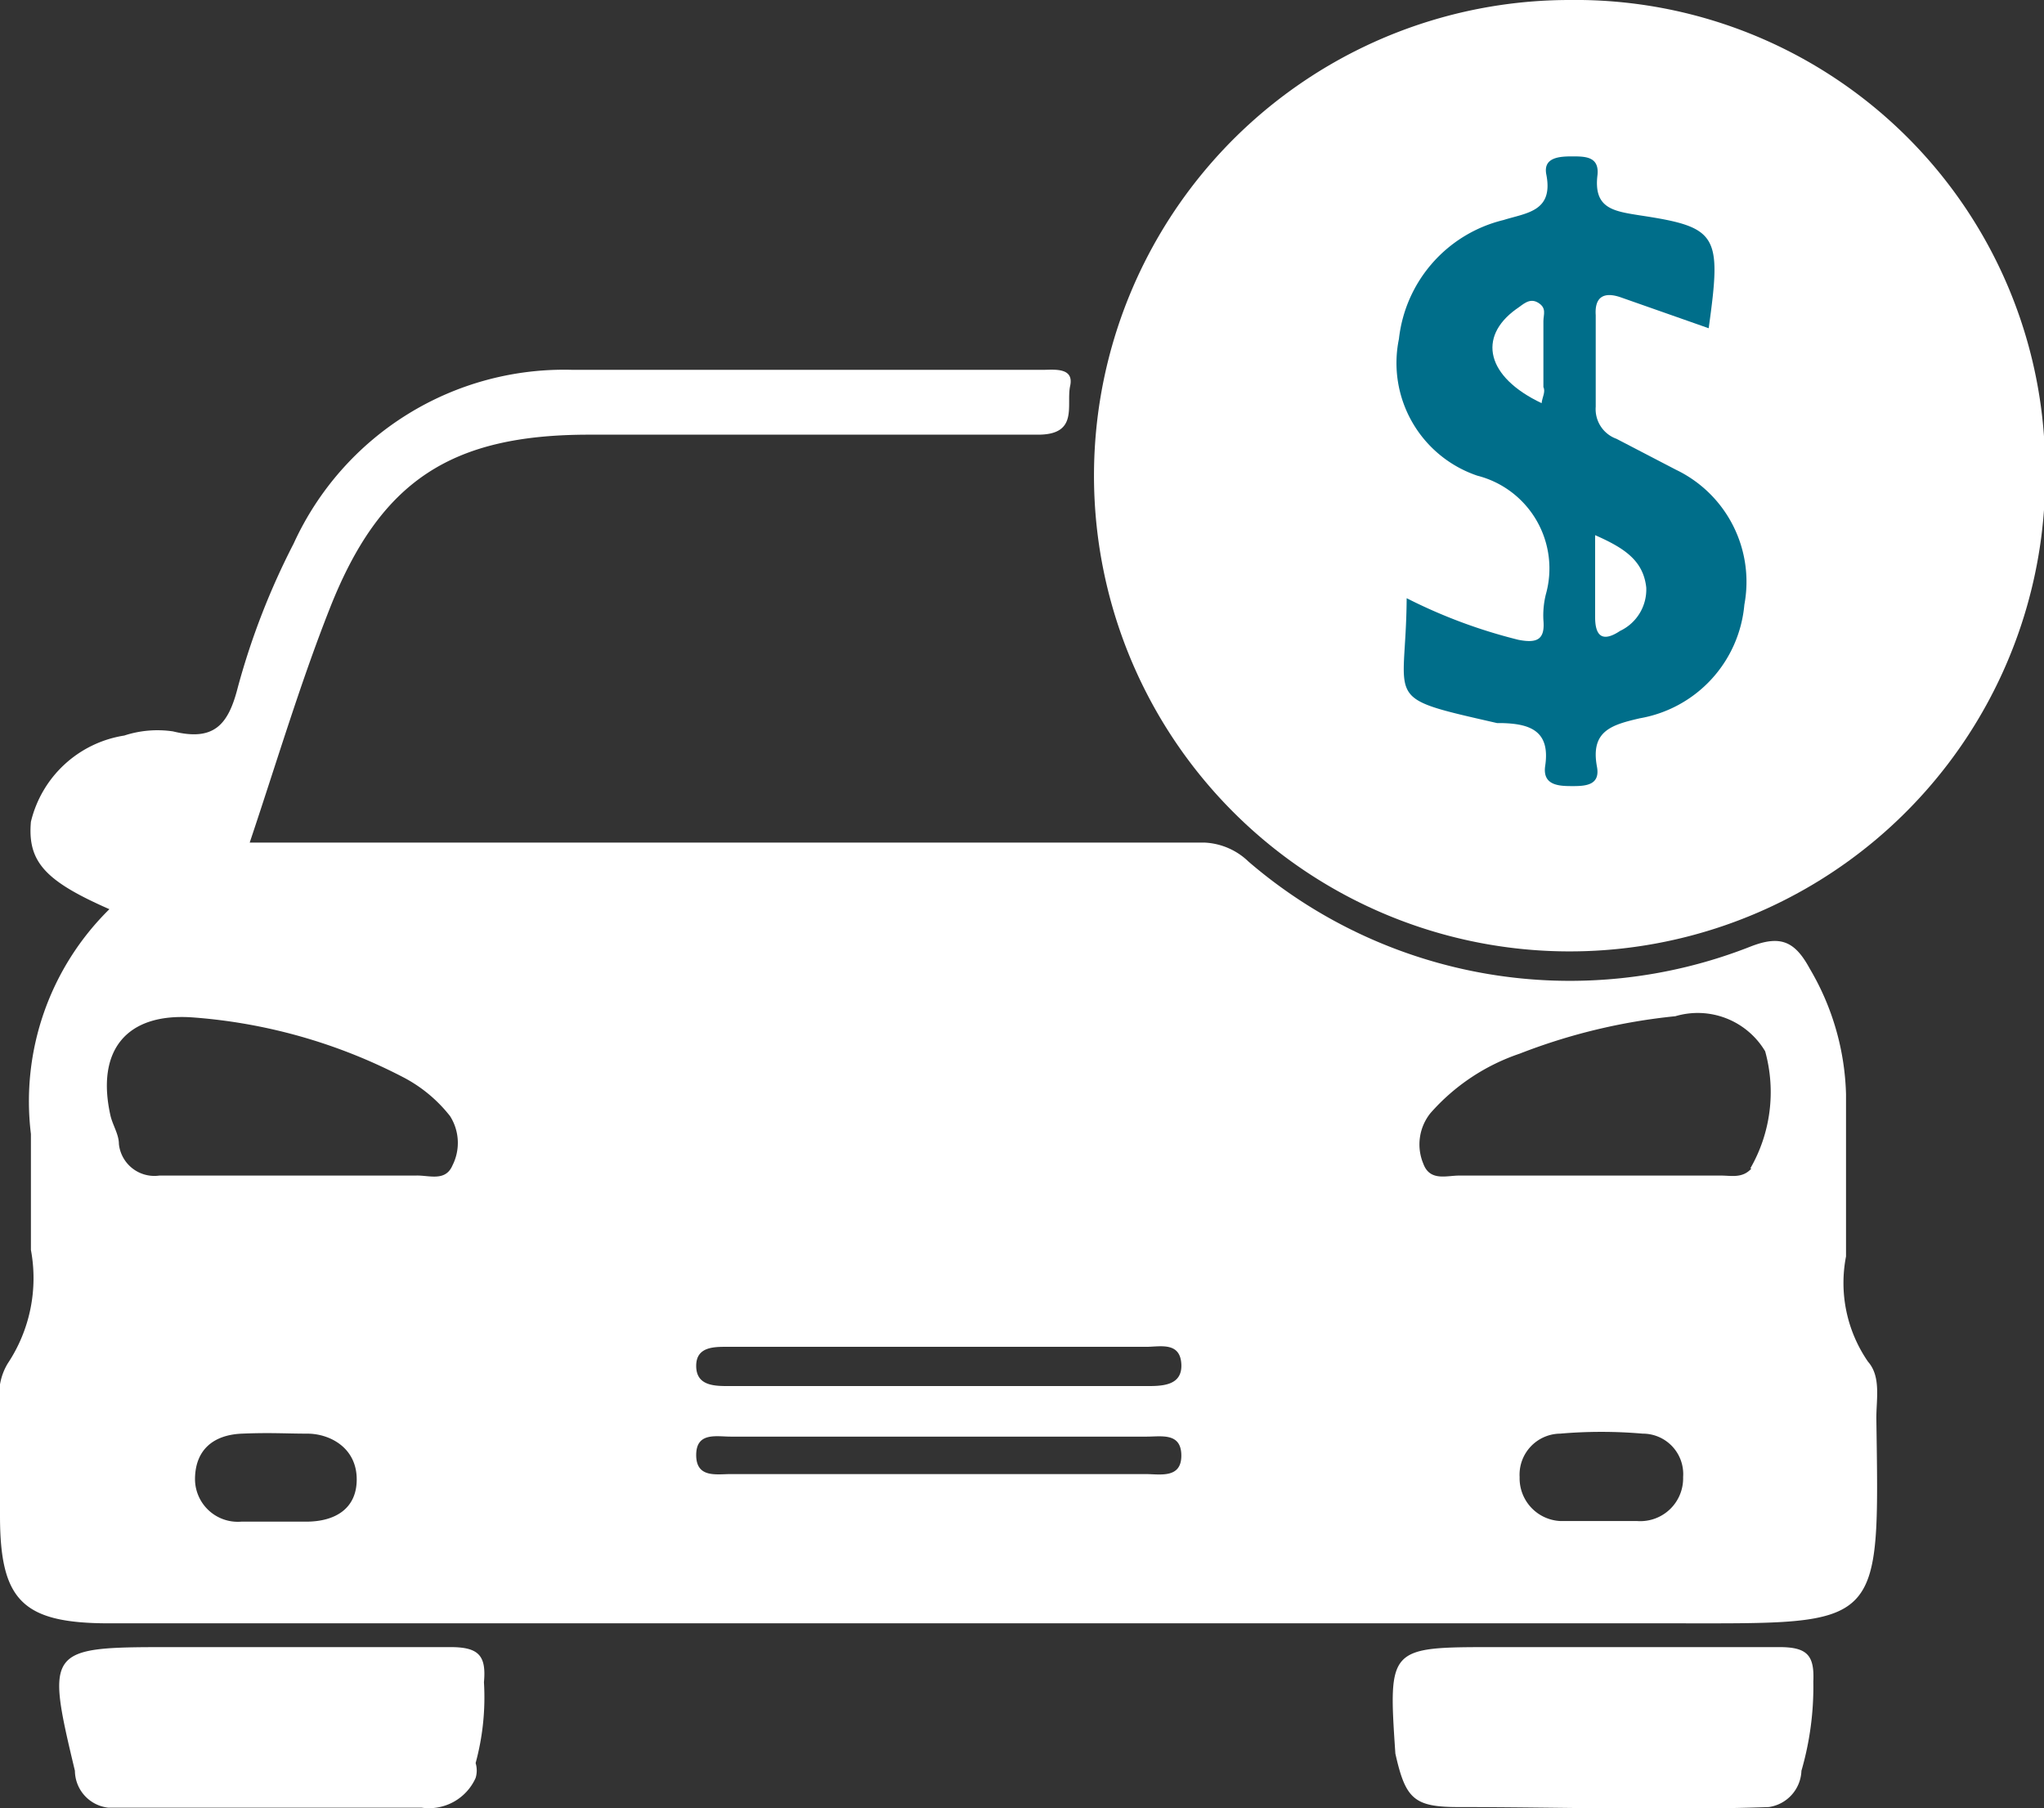
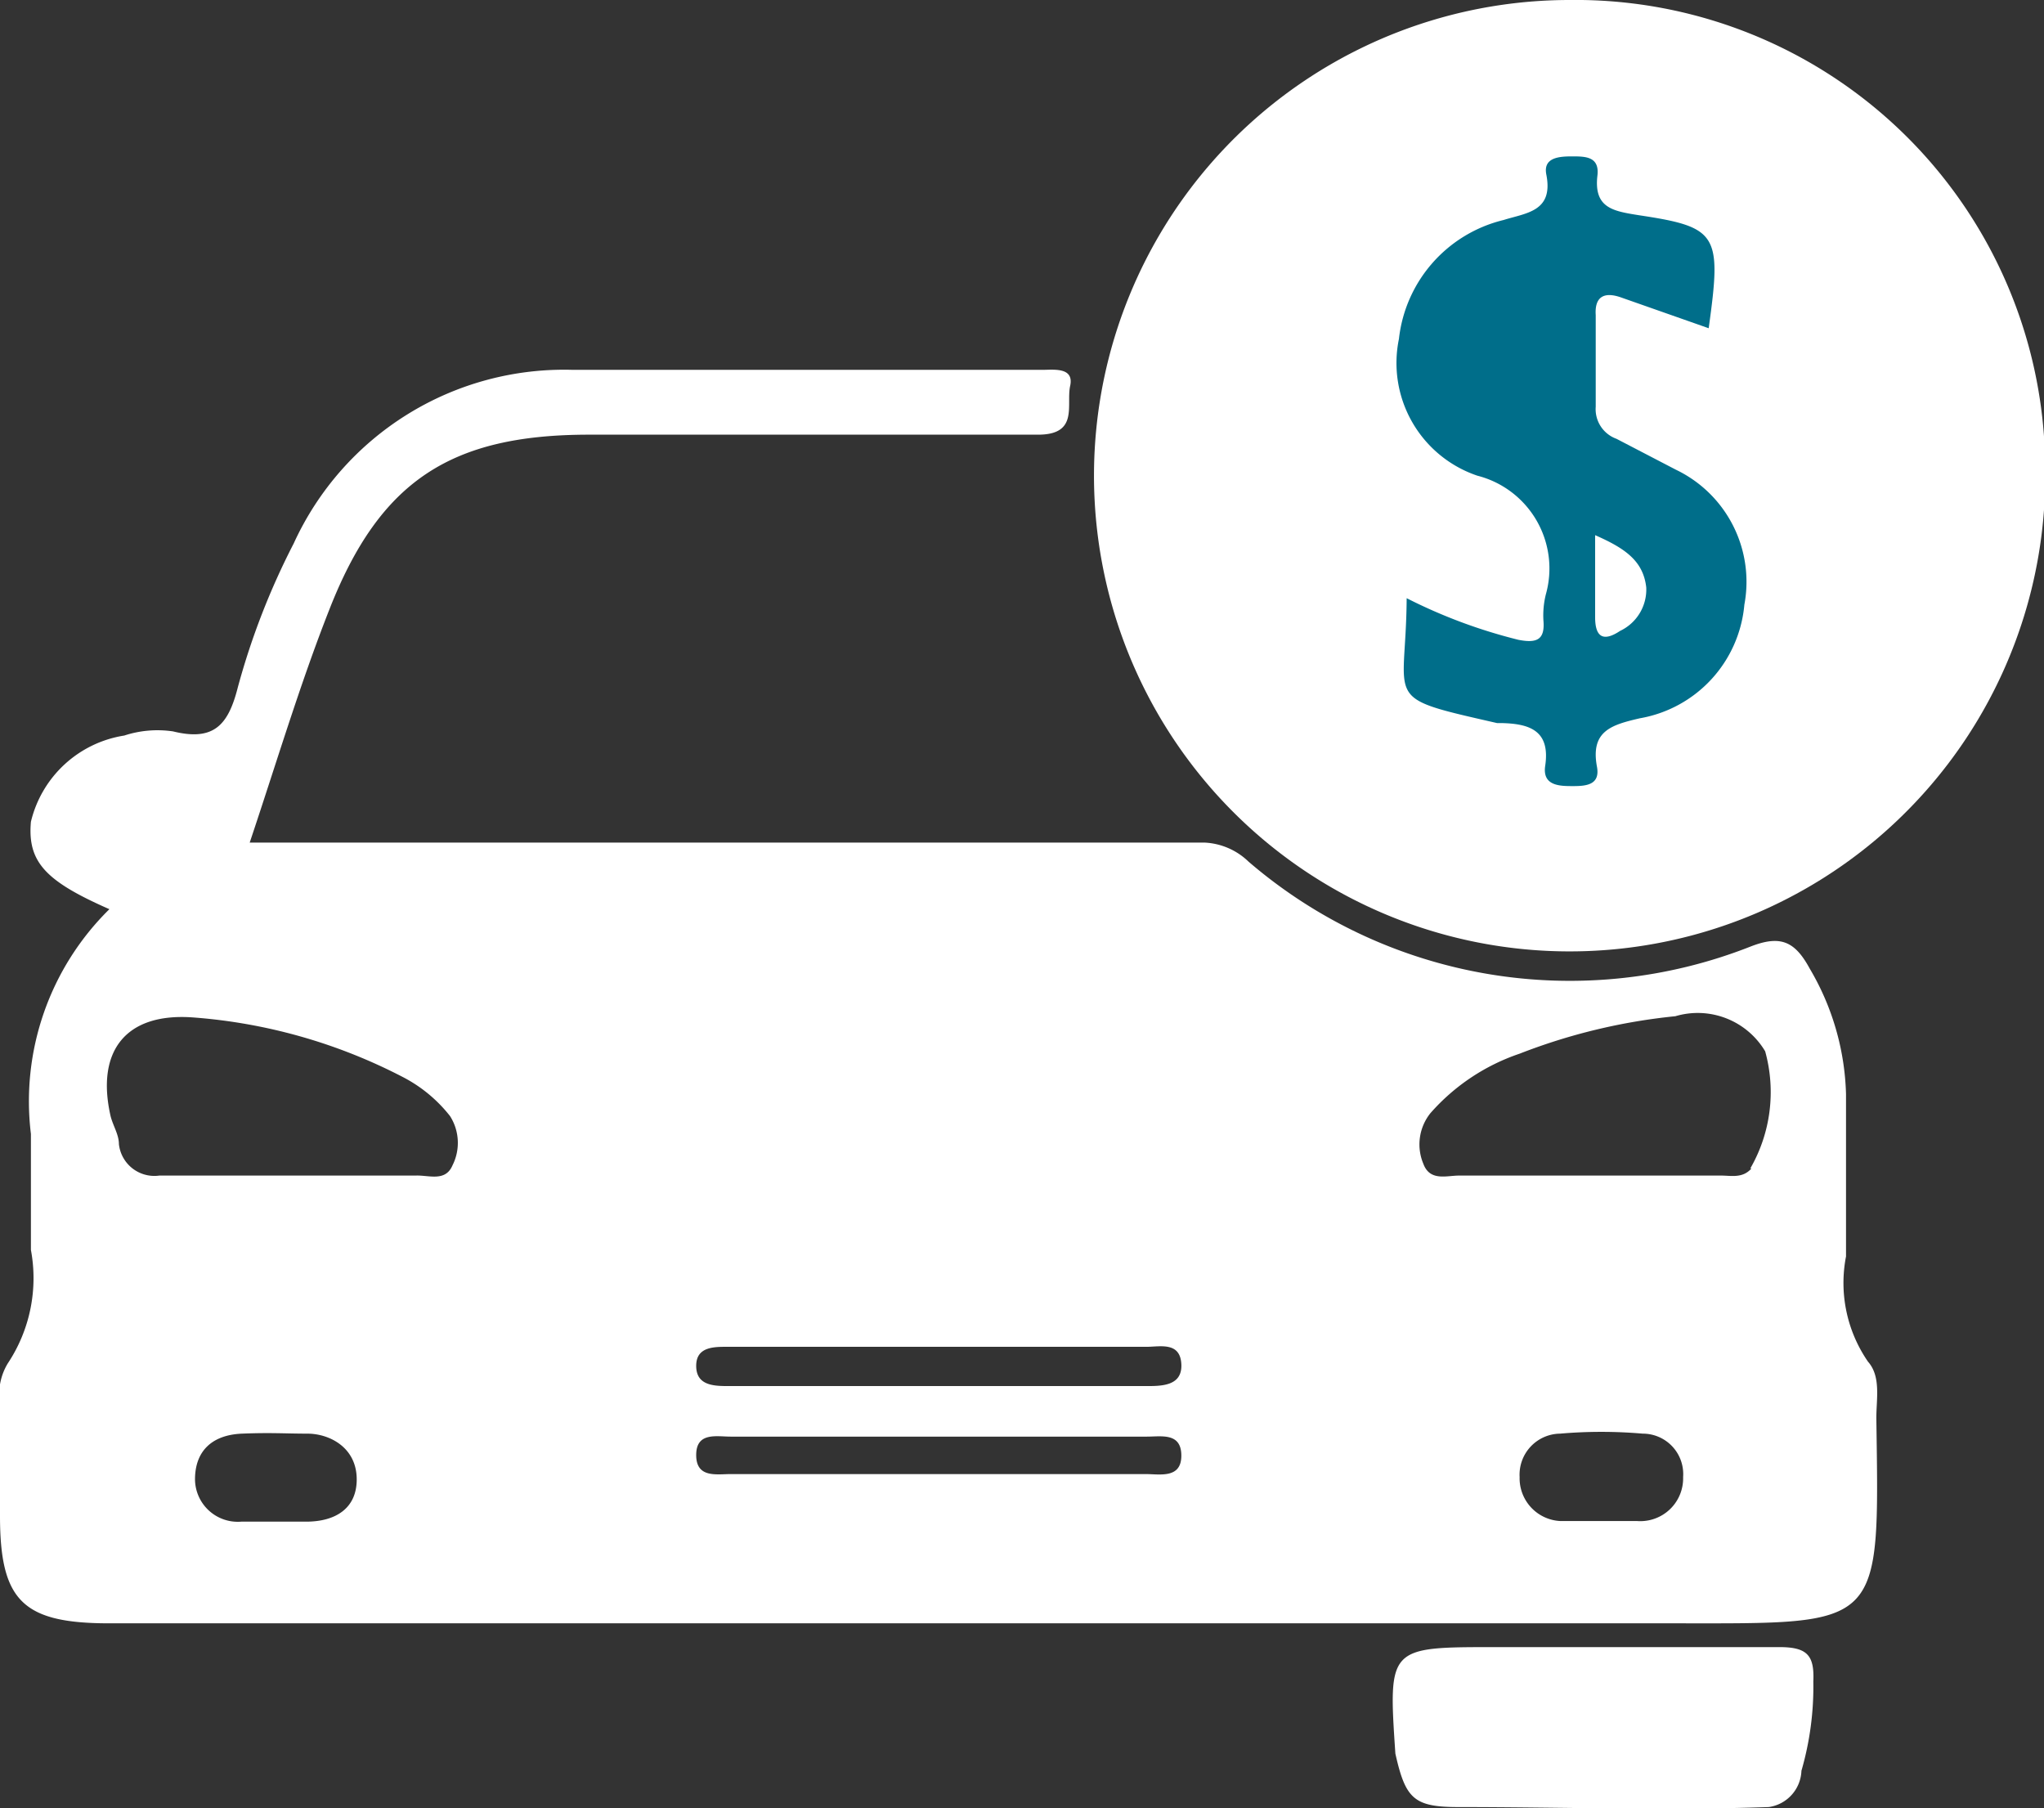
<svg xmlns="http://www.w3.org/2000/svg" viewBox="0 0 34.38 30.41">
  <rect x="0" y="0" width="34.38" height="30.41" fill="#333333" stroke="none" />
  <defs>
    <style>.cls-1{fill:#fff;}.cls-2{fill:#006e8a;}</style>
  </defs>
  <g id="レイヤー_2" data-name="レイヤー 2">
    <g id="制作部分">
      <g id="dkca8R">
        <path class="cls-1" d="M26.4,0a7.9,7.9,0,0,1,8,7.88A8,8,0,1,1,26.4,0Z" transform="translate(0 0)" />
-         <path class="cls-1" d="M1.26,29.78C.77,27.73.79,27.7,2.83,27.7c1.59,0,3.17,0,4.75,0,.48,0,.6.15.56.59A4.21,4.21,0,0,1,8,29.65a.43.43,0,0,1,0,.25.86.86,0,0,1-.91.5c-1.76,0-3.52,0-5.27,0A.63.63,0,0,1,1.26,29.78Z" transform="translate(0 0)" />
        <path class="cls-1" d="M23.47,29.49c-.12-1.79-.12-1.79,1.67-1.79,1.6,0,3.19,0,4.79,0,.47,0,.59.14.57.58a5.07,5.07,0,0,1-.2,1.5.64.64,0,0,1-.55.61c-1.74.06-3.48,0-5.22,0C23.78,30.39,23.64,30.25,23.47,29.49Z" transform="translate(0 0)" />
        <path class="cls-1" d="M31.42,22.9a2.33,2.33,0,0,1-.37-1.77c0-.91,0-1.82,0-2.73a4.37,4.37,0,0,0-.61-2.11c-.25-.46-.49-.57-1-.37A8.29,8.29,0,0,1,21,14.49a1.14,1.14,0,0,0-.74-.32H4.2c.45-1.34.84-2.65,1.34-3.92.85-2.17,2.05-2.94,4.37-2.94,2.52,0,5,0,7.55,0,.69,0,.47-.5.54-.82s-.28-.27-.47-.27H9.64a5,5,0,0,0-4.7,2.92A12.27,12.27,0,0,0,4,11.56c-.16.63-.4.91-1.09.74a1.79,1.79,0,0,0-.82.07A1.92,1.92,0,0,0,.52,13.82c-.06.68.25,1,1.32,1.47,0,0,0,0,0,0A4.53,4.53,0,0,0,.52,19.07c0,.65,0,1.3,0,1.95a2.59,2.59,0,0,1-.39,1.91,1,1,0,0,0-.13.68v1.88c0,1.43.38,1.81,1.84,1.81,8.77,0,17.55,0,26.32,0,3.52,0,3.45.11,3.4-3.45C31.56,23.52,31.64,23.15,31.42,22.9ZM6,24.88c0,.49-.36.71-.85.71-.17,0-.33,0-.49,0H4.06a.72.72,0,0,1-.78-.71c0-.49.3-.75.79-.77s.73,0,1.1,0S6,24.34,6,24.88ZM7.61,19.6c-.12.28-.4.16-.62.17-.72,0-1.43,0-2.15,0s-1.44,0-2.16,0A.6.6,0,0,1,2,19.24c0-.16-.1-.31-.14-.47-.25-1.1.26-1.74,1.38-1.66a9.12,9.12,0,0,1,3.53,1,2.42,2.42,0,0,1,.8.66A.84.84,0,0,1,7.61,19.6Zm11.66,5.19c-1.16,0-2.33,0-3.49,0H12.29c-.24,0-.58.07-.58-.32s.34-.31.58-.31q3.5,0,7,0c.25,0,.58-.07.58.32S19.51,24.79,19.27,24.79Zm0-1.48h-7c-.25,0-.56,0-.56-.34s.33-.32.57-.32h7c.23,0,.57-.09.59.29S19.52,23.31,19.25,23.31Zm8.29,2.27c-.21,0-.42,0-.62,0h0c-.23,0-.47,0-.69,0a.72.72,0,0,1-.69-.74.69.69,0,0,1,.68-.73,8.07,8.07,0,0,1,1.39,0,.68.68,0,0,1,.68.73A.72.72,0,0,1,27.54,25.58Zm1.9-5.93c-.15.17-.34.12-.51.12H26.7c-.72,0-1.44,0-2.16,0-.21,0-.49.1-.6-.2a.84.84,0,0,1,.12-.85,3.48,3.48,0,0,1,1.5-1,9.92,9.92,0,0,1,2.62-.63,1.32,1.32,0,0,1,1.51.59A2.57,2.57,0,0,1,29.44,19.65Z" transform="translate(0 0)" />
        <path class="cls-2" d="M23.66,10.06a8.83,8.83,0,0,0,1.88.7c.31.06.45,0,.42-.33A1.48,1.48,0,0,1,26,10a1.61,1.61,0,0,0-1.15-2,2,2,0,0,1-1.32-2.3,2.32,2.32,0,0,1,1.76-2c.38-.12.84-.14.72-.76-.06-.29.21-.31.43-.31s.46,0,.43.31c-.07.56.26.61.7.68,1.33.2,1.39.32,1.17,1.9L27.26,5c-.29-.1-.44,0-.42.3,0,.51,0,1,0,1.54a.53.53,0,0,0,.35.54l1,.52a2.09,2.09,0,0,1,1.15,2.27,2.13,2.13,0,0,1-1.76,1.91c-.47.11-.83.21-.72.81.06.31-.18.33-.4.33s-.52,0-.47-.34c.09-.6-.27-.71-.74-.72h-.07C23.21,11.71,23.65,11.84,23.66,10.06Z" transform="translate(0 0)" />
-         <path class="cls-1" d="M25.93,6.78C25,6.34,24.85,5.67,25.5,5.2c.11-.07.22-.2.37-.11s.09.2.09.31V6.51C26,6.59,25.94,6.68,25.93,6.78Z" transform="translate(0 0)" />
        <path class="cls-1" d="M26.83,9c.5.22.81.43.86.88a.77.77,0,0,1-.44.73c-.27.18-.42.12-.42-.23S26.83,9.48,26.83,9Z" transform="translate(0 0)" />
      </g>
    </g>
  </g>
</svg>